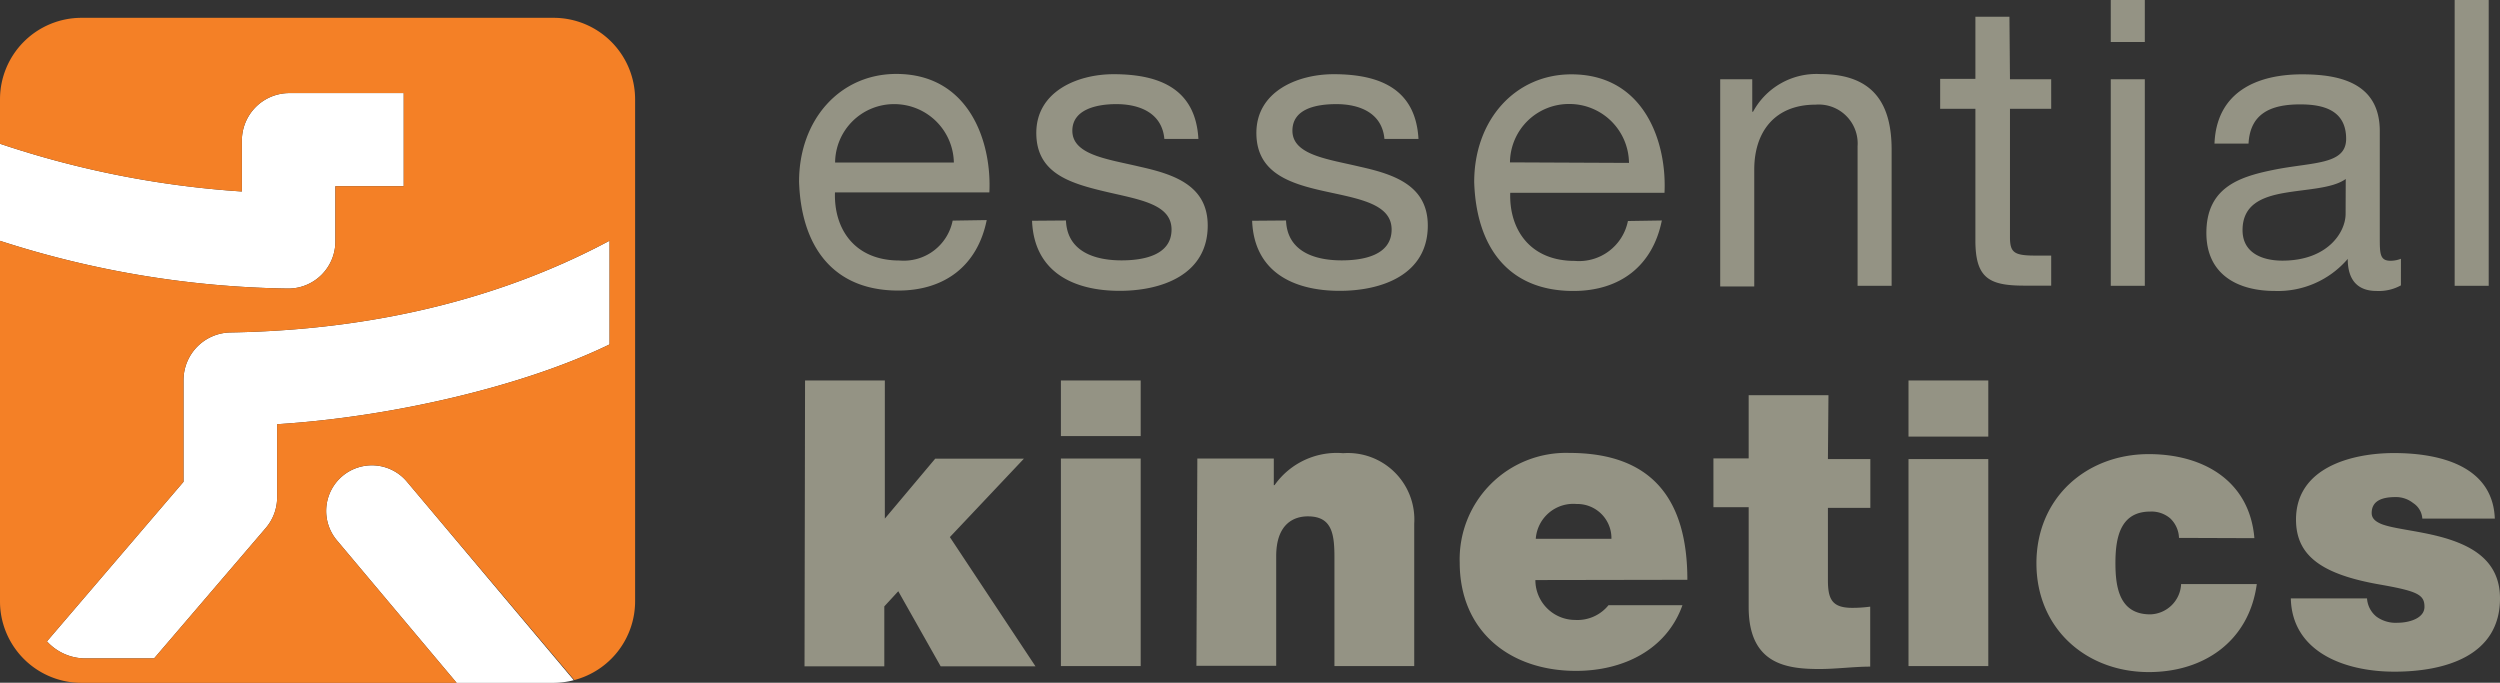
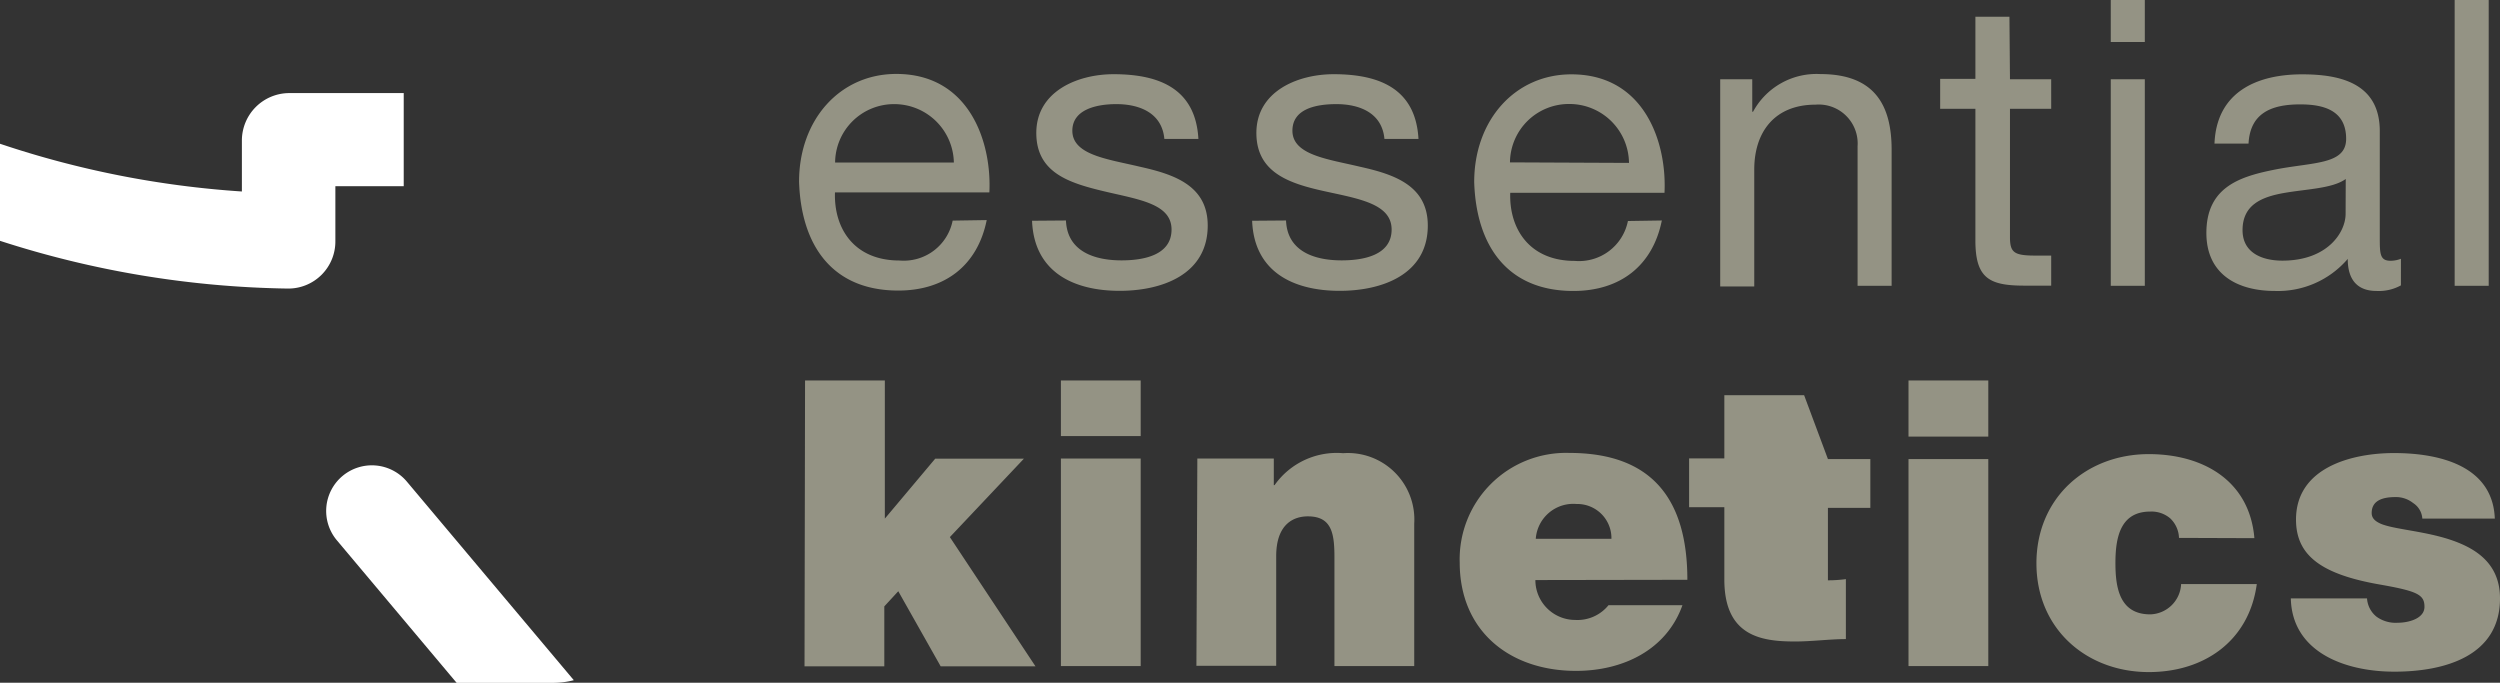
<svg xmlns="http://www.w3.org/2000/svg" id="Layer_1" data-name="Layer 1" width="188" height="51.34" viewBox="0 0 188 51.34">
  <rect x="0" y="0" width="188" height="51.34" fill="#333333" stroke="none" />
  <defs>
    <style>.cls-1{fill:#fff;}.cls-2{fill:#f48026;}.cls-3{fill:#949384;}</style>
  </defs>
  <title>logo</title>
  <path class="cls-1" d="M25.22,18.13V14h5.14V7h-8.6a3.57,3.57,0,0,0-3.57,3.58v3.82A71.83,71.83,0,0,1,0,10.81v7.3A73.58,73.58,0,0,0,21.65,21.7,3.54,3.54,0,0,0,25.22,18.13Z" />
  <path class="cls-1" d="M25.75,35.8a3.43,3.43,0,0,0-.41,4.84l9,10.71h7.25a6.13,6.13,0,0,0,1.56-.2L30.59,36.21A3.44,3.44,0,0,0,25.75,35.8Z" />
-   <path class="cls-1" d="M17.37,25a3.59,3.59,0,0,0-3.57,3.58v7.65l-10.27,12a3.92,3.92,0,0,0,3.06,1.28h5L20,39.69a3.54,3.54,0,0,0,.84-2.3V31.9c8.68-.54,18.62-2.89,25-6v-7.8C38.43,22.06,29,24.8,17.37,25Z" />
-   <path class="cls-2" d="M47.76,7.47V45.21a6.13,6.13,0,0,1-4.57,5.93L30.59,36.21a3.43,3.43,0,0,0-5.25,4.43l9,10.71H6.13A6.13,6.13,0,0,1,0,45.21V18.11A73.58,73.58,0,0,0,21.65,21.7a3.54,3.54,0,0,0,3.57-3.58V14h5.14V7h-8.6a3.57,3.57,0,0,0-3.57,3.58v3.82A71.83,71.83,0,0,1,0,10.81V7.47A6.13,6.13,0,0,1,6.13,1.34h35.5A6.13,6.13,0,0,1,47.76,7.47ZM17.37,25a3.59,3.59,0,0,0-3.57,3.58v7.65l-10.27,12a3.92,3.92,0,0,0,3.06,1.28h5L20,39.69a3.54,3.54,0,0,0,.84-2.3V31.9c8.68-.54,18.62-2.89,25-6v-7.8C38.43,22.06,29,24.8,17.37,25Z" />
-   <path class="cls-3" d="M60.54,28.61h6V39l3.79-4.51H77l-5.57,5.9,6.44,9.72H70.74l-3.19-5.65-1.05,1.14v4.51h-6Zm25.24,4.18h-6V28.61h6Zm-6,1.69h6V50.09h-6Zm10.26,0h5.75v2h.06A5.72,5.72,0,0,1,101,34.08a5,5,0,0,1,5.35,5.3V50.09h-6V41.9c0-1.8-.21-3.07-2-3.07-1,0-2.38.51-2.38,3v8.24h-6Zm25.42,9.14a3,3,0,0,0,3,3,3,3,0,0,0,2.5-1.11h5.56c-1.2,3.37-4.48,4.94-8,4.94-5,0-8.75-3-8.75-8.15a8,8,0,0,1,8.24-8.24c6.2,0,8.88,3.46,8.88,9.54Zm5.72-3.1a2.57,2.57,0,0,0-2.62-2.62,2.83,2.83,0,0,0-3.07,2.62Zm16.28-6h3.19v3.67h-3.19v5.45c0,1.44.33,2.07,1.83,2.07a10.06,10.06,0,0,0,1.35-.09v4.51c-1.2,0-2.56.18-3.82.18-2.53,0-5.32-.39-5.32-4.66V38.14h-2.65V34.47h2.65V29.72h6Zm12.06-1.69h-6V28.61h6Zm-6,1.69h6V50.09h-6Zm20.34,5.93a2.12,2.12,0,0,0-.66-1.47,2.17,2.17,0,0,0-1.5-.51c-2.28,0-2.62,2-2.62,3.88s.33,3.85,2.62,3.85a2.39,2.39,0,0,0,2.32-2.28h5.69c-.57,4.24-3.91,6.62-8.12,6.62-4.69,0-8.45-3.25-8.45-8.18s3.76-8.21,8.45-8.21c4.09,0,7.58,2,7.94,6.32ZM182.16,39a1.51,1.51,0,0,0-.69-1.17,2.08,2.08,0,0,0-1.32-.45c-.84,0-1.8.18-1.8,1.2,0,.45.36.66.69.81,1,.42,3.25.54,5.23,1.2S188,42.42,188,45c0,4.33-4.15,5.51-7.94,5.51S172.36,49,172.27,45H178a1.92,1.92,0,0,0,.72,1.38,2.46,2.46,0,0,0,1.6.45c.78,0,2-.3,2-1.2s-.51-1.17-3.28-1.66c-4.54-.78-6.38-2.23-6.38-4.9,0-3.94,4.24-5,7.37-5,3.37,0,7.43.93,7.58,4.93ZM74.2,16.55c-.69,3.43-3.16,5.3-6.65,5.3-5,0-7.31-3.43-7.46-8.19,0-4.66,3.07-8.1,7.31-8.1,5.51,0,7.19,5.15,7,8.91H62.79c-.09,2.71,1.44,5.12,4.85,5.12a3.75,3.75,0,0,0,4-3Zm-2.47-4.33a4.48,4.48,0,0,0-4.48-4.39,4.43,4.43,0,0,0-4.45,4.39Zm8.43,4.36c.09,2.29,2.08,3,4.18,3,1.6,0,3.76-.36,3.76-2.32S85.58,15,83,14.38,77.93,13,77.93,10c0-3.13,3.1-4.42,5.81-4.42,3.43,0,6.17,1.08,6.38,4.87H87.56c-.18-2-1.93-2.62-3.61-2.62-1.53,0-3.31.42-3.31,2,0,1.84,2.71,2.14,5.09,2.71,2.56.57,5.09,1.41,5.09,4.42,0,3.7-3.46,4.91-6.62,4.91-3.49,0-6.44-1.42-6.59-5.27Zm16.55,0c.09,2.29,2.08,3,4.18,3,1.59,0,3.76-.36,3.76-2.32s-2.53-2.32-5.09-2.89S94.48,13,94.48,10c0-3.13,3.1-4.42,5.81-4.42,3.43,0,6.17,1.08,6.38,4.87h-2.56c-.18-2-1.93-2.62-3.61-2.62s-3.31.42-3.31,2c0,1.84,2.71,2.14,5.09,2.71,2.56.57,5.09,1.41,5.09,4.42,0,3.7-3.46,4.91-6.62,4.91-3.49,0-6.44-1.42-6.59-5.27Zm28.26,0c-.69,3.43-3.16,5.3-6.65,5.3-5,0-7.31-3.43-7.46-8.19,0-4.66,3.07-8.1,7.31-8.1,5.51,0,7.19,5.15,7,8.91H113.57c-.09,2.71,1.45,5.12,4.85,5.12a3.75,3.75,0,0,0,4-3Zm-2.47-4.33A4.48,4.48,0,0,0,118,7.82a4.43,4.43,0,0,0-4.45,4.39Zm6.86-6.29h2.41V8.4h.06a5.42,5.42,0,0,1,5.06-2.83c4.09,0,5.36,2.35,5.36,5.69V21.49h-2.56V11a2.93,2.93,0,0,0-3.16-3.13c-3.1,0-4.61,2.08-4.61,4.88v8.79h-2.56Zm21.79,0h3.1V8.18h-3.1v9.66c0,1.17.33,1.38,1.93,1.38h1.17v2.26h-2c-2.65,0-3.7-.54-3.7-3.4V8.18h-2.65V5.93h2.65V1.26h2.56Zm10.14-2.8h-2.56V0h2.56Zm-2.56,2.8h2.56V21.49h-2.56Zm21.82,15.5a3.45,3.45,0,0,1-1.84.42c-1.32,0-2.16-.72-2.16-2.41a6.91,6.91,0,0,1-5.48,2.41c-2.83,0-5.15-1.26-5.15-4.36,0-3.52,2.62-4.27,5.27-4.79,2.83-.54,5.24-.36,5.24-2.29,0-2.23-1.84-2.59-3.46-2.59-2.17,0-3.76.66-3.88,2.95h-2.56c.15-3.85,3.13-5.21,6.59-5.21,2.8,0,5.84.63,5.84,4.27v8c0,1.2,0,1.75.81,1.75a2.17,2.17,0,0,0,.78-.15Zm-4.15-8c-1,.72-2.92.75-4.63,1.05s-3.13.9-3.13,2.8c0,1.69,1.45,2.29,3,2.29,3.37,0,4.75-2.11,4.75-3.52ZM184.59,0h2.56V21.49h-2.56Z" />
+   <path class="cls-3" d="M60.54,28.61h6V39l3.79-4.51H77l-5.57,5.9,6.44,9.72H70.74l-3.19-5.65-1.05,1.14v4.51h-6Zm25.24,4.18h-6V28.61h6Zm-6,1.69h6V50.09h-6Zm10.26,0h5.75v2h.06A5.72,5.72,0,0,1,101,34.08a5,5,0,0,1,5.35,5.3V50.09h-6V41.9c0-1.8-.21-3.07-2-3.07-1,0-2.38.51-2.38,3v8.24h-6Zm25.42,9.14a3,3,0,0,0,3,3,3,3,0,0,0,2.5-1.11h5.56c-1.2,3.37-4.48,4.94-8,4.94-5,0-8.75-3-8.75-8.15a8,8,0,0,1,8.24-8.24c6.2,0,8.88,3.46,8.88,9.54Zm5.72-3.1a2.57,2.57,0,0,0-2.62-2.62,2.83,2.83,0,0,0-3.07,2.62Zm16.28-6h3.19v3.67h-3.19v5.45a10.06,10.06,0,0,0,1.35-.09v4.51c-1.2,0-2.56.18-3.82.18-2.53,0-5.32-.39-5.32-4.66V38.14h-2.65V34.47h2.65V29.72h6Zm12.06-1.69h-6V28.61h6Zm-6,1.69h6V50.09h-6Zm20.34,5.93a2.12,2.12,0,0,0-.66-1.47,2.17,2.17,0,0,0-1.5-.51c-2.28,0-2.62,2-2.62,3.88s.33,3.85,2.62,3.85a2.39,2.39,0,0,0,2.32-2.28h5.69c-.57,4.24-3.91,6.62-8.12,6.62-4.69,0-8.45-3.25-8.45-8.18s3.76-8.21,8.45-8.21c4.09,0,7.58,2,7.94,6.32ZM182.16,39a1.51,1.51,0,0,0-.69-1.17,2.08,2.08,0,0,0-1.32-.45c-.84,0-1.8.18-1.8,1.2,0,.45.36.66.69.81,1,.42,3.25.54,5.23,1.2S188,42.42,188,45c0,4.33-4.15,5.51-7.94,5.51S172.36,49,172.27,45H178a1.92,1.92,0,0,0,.72,1.38,2.46,2.46,0,0,0,1.6.45c.78,0,2-.3,2-1.2s-.51-1.17-3.28-1.66c-4.54-.78-6.38-2.23-6.38-4.9,0-3.94,4.24-5,7.37-5,3.37,0,7.43.93,7.58,4.93ZM74.2,16.55c-.69,3.43-3.16,5.3-6.65,5.3-5,0-7.31-3.43-7.46-8.19,0-4.66,3.07-8.1,7.31-8.1,5.51,0,7.19,5.15,7,8.91H62.79c-.09,2.71,1.44,5.12,4.85,5.12a3.75,3.75,0,0,0,4-3Zm-2.47-4.33a4.48,4.48,0,0,0-4.48-4.39,4.43,4.43,0,0,0-4.45,4.39Zm8.43,4.36c.09,2.29,2.08,3,4.18,3,1.6,0,3.76-.36,3.76-2.32S85.58,15,83,14.38,77.93,13,77.93,10c0-3.13,3.1-4.42,5.81-4.42,3.43,0,6.17,1.08,6.38,4.87H87.56c-.18-2-1.93-2.62-3.61-2.62-1.53,0-3.31.42-3.31,2,0,1.84,2.71,2.14,5.09,2.71,2.56.57,5.09,1.41,5.09,4.42,0,3.7-3.46,4.91-6.62,4.91-3.49,0-6.44-1.42-6.59-5.27Zm16.55,0c.09,2.29,2.08,3,4.18,3,1.59,0,3.76-.36,3.76-2.32s-2.53-2.32-5.09-2.89S94.48,13,94.48,10c0-3.13,3.1-4.42,5.81-4.42,3.43,0,6.17,1.08,6.38,4.87h-2.56c-.18-2-1.93-2.62-3.61-2.62s-3.31.42-3.31,2c0,1.84,2.71,2.14,5.09,2.71,2.56.57,5.09,1.41,5.09,4.42,0,3.7-3.46,4.91-6.62,4.91-3.49,0-6.44-1.42-6.59-5.27Zm28.26,0c-.69,3.43-3.16,5.3-6.65,5.3-5,0-7.31-3.43-7.46-8.19,0-4.66,3.07-8.1,7.31-8.1,5.51,0,7.19,5.15,7,8.91H113.57c-.09,2.71,1.45,5.12,4.85,5.12a3.75,3.75,0,0,0,4-3Zm-2.47-4.33A4.48,4.48,0,0,0,118,7.82a4.43,4.43,0,0,0-4.45,4.39Zm6.86-6.29h2.41V8.4h.06a5.42,5.42,0,0,1,5.06-2.83c4.09,0,5.36,2.35,5.36,5.69V21.49h-2.56V11a2.93,2.93,0,0,0-3.16-3.13c-3.1,0-4.61,2.08-4.61,4.88v8.79h-2.56Zm21.79,0h3.1V8.18h-3.1v9.66c0,1.17.33,1.38,1.93,1.38h1.17v2.26h-2c-2.65,0-3.7-.54-3.7-3.4V8.18h-2.65V5.93h2.65V1.26h2.56Zm10.14-2.8h-2.56V0h2.56Zm-2.56,2.8h2.56V21.49h-2.56Zm21.82,15.5a3.45,3.45,0,0,1-1.84.42c-1.32,0-2.16-.72-2.16-2.41a6.91,6.91,0,0,1-5.48,2.41c-2.83,0-5.15-1.26-5.15-4.36,0-3.52,2.62-4.27,5.27-4.79,2.83-.54,5.24-.36,5.24-2.29,0-2.23-1.84-2.59-3.46-2.59-2.17,0-3.76.66-3.88,2.95h-2.56c.15-3.85,3.13-5.21,6.59-5.21,2.8,0,5.84.63,5.84,4.27v8c0,1.2,0,1.75.81,1.75a2.17,2.17,0,0,0,.78-.15Zm-4.15-8c-1,.72-2.92.75-4.63,1.05s-3.13.9-3.13,2.8c0,1.69,1.45,2.29,3,2.29,3.37,0,4.75-2.11,4.75-3.52ZM184.59,0h2.56V21.49h-2.56Z" />
</svg>